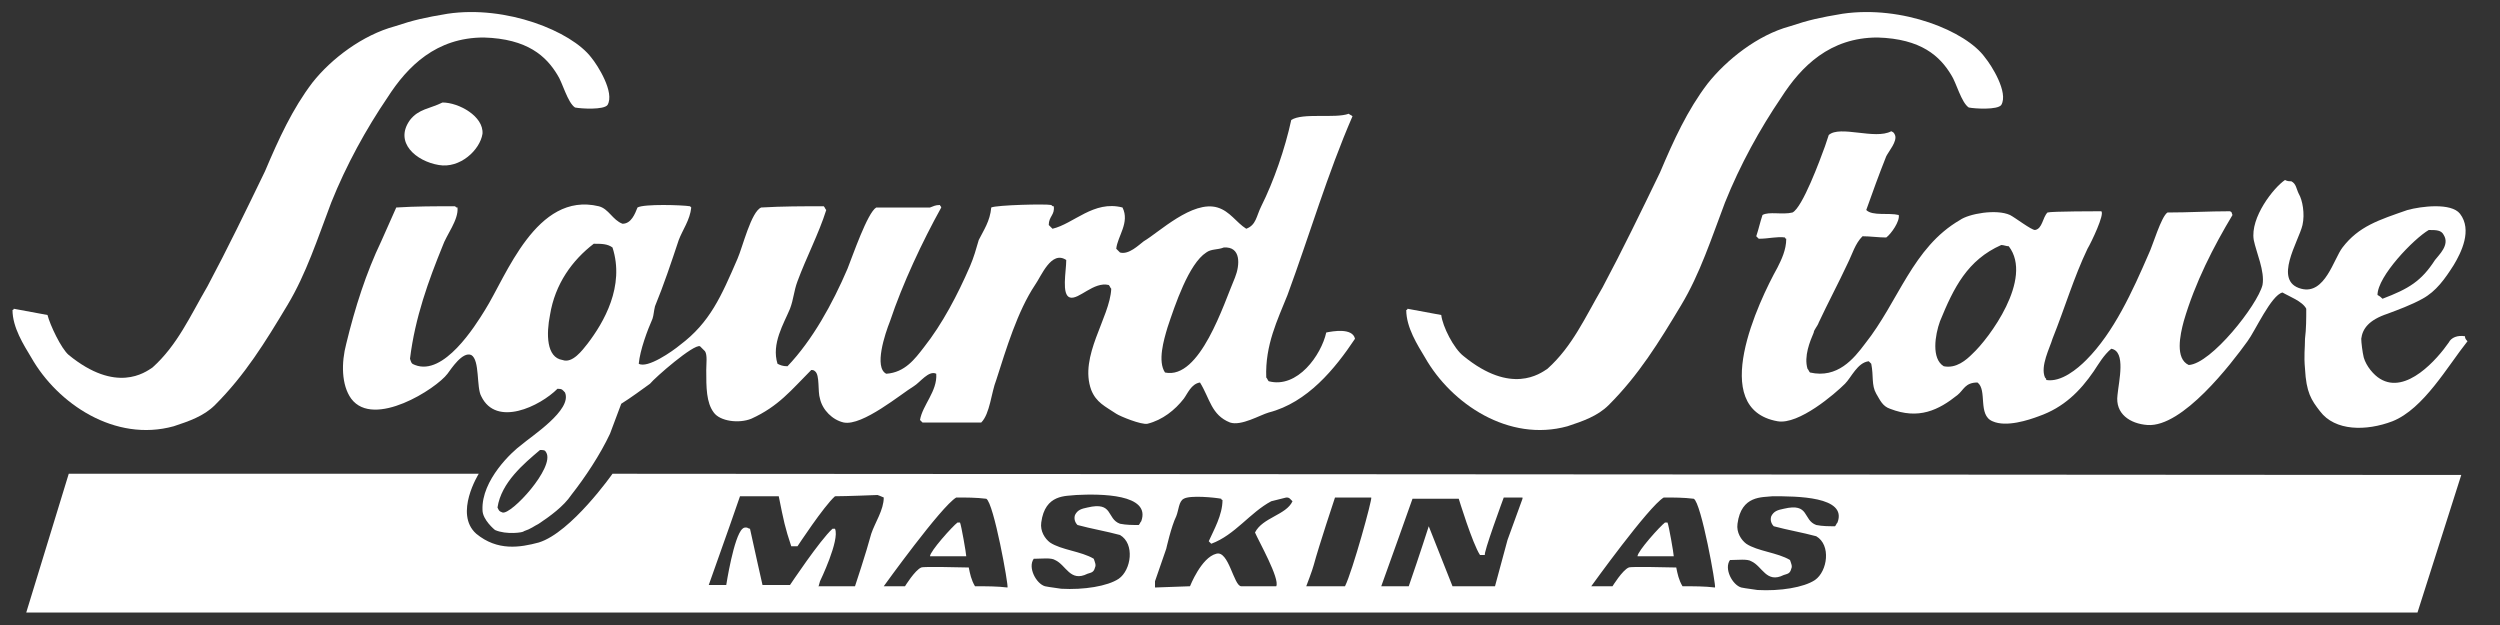
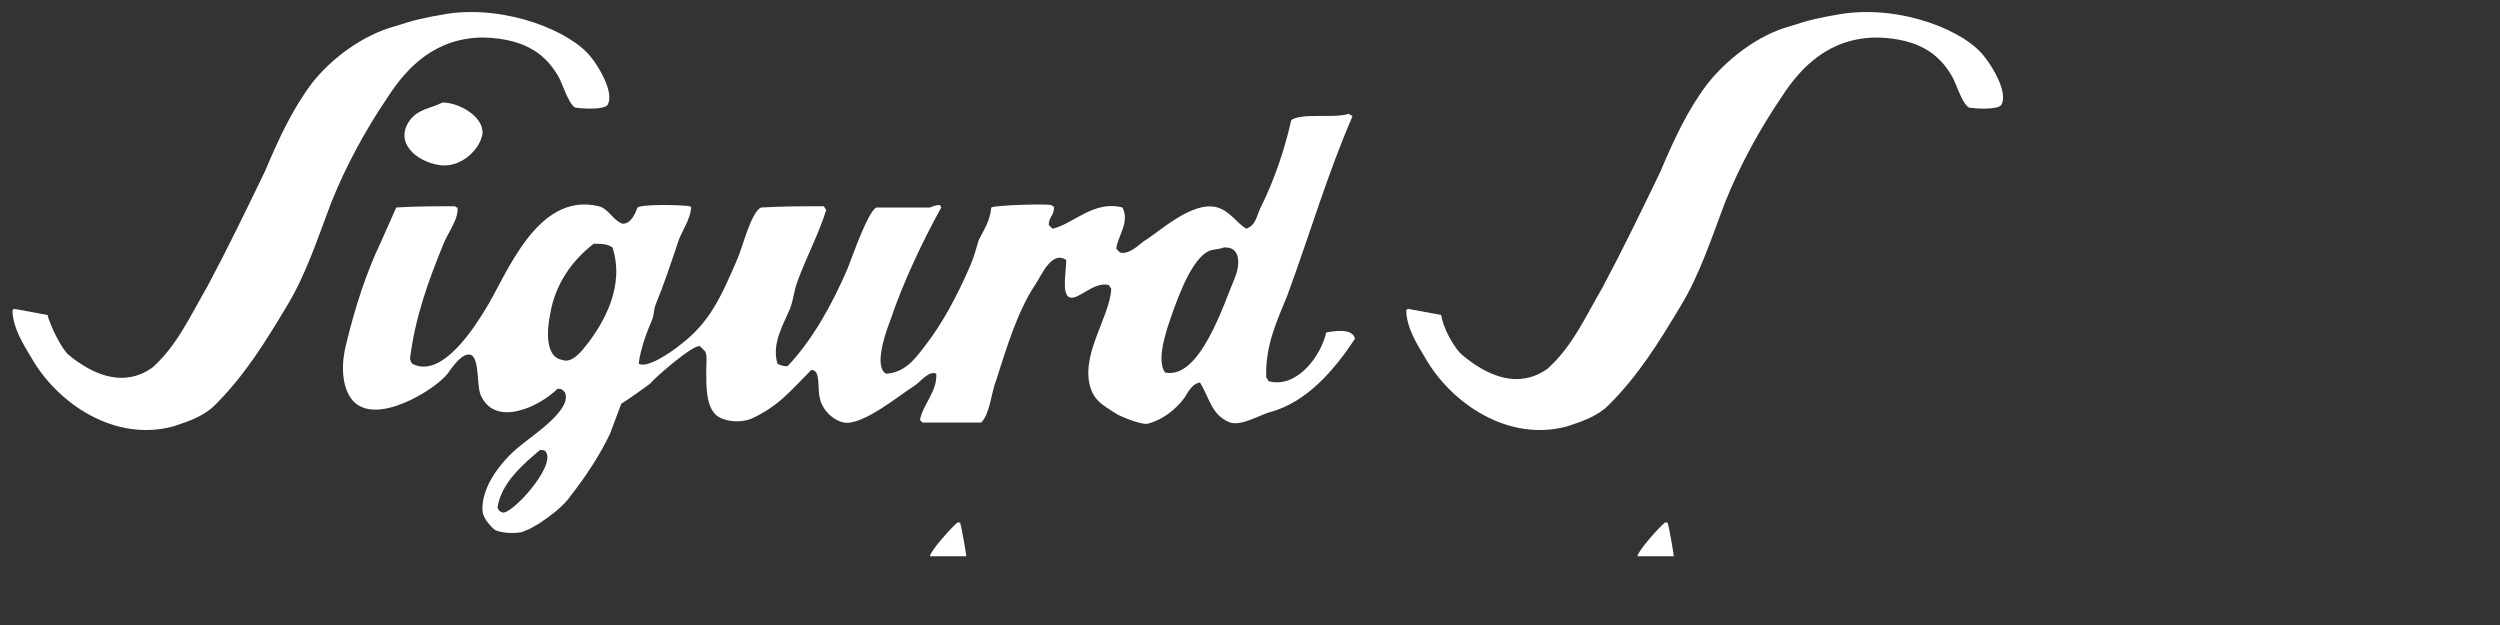
<svg xmlns="http://www.w3.org/2000/svg" version="1.1" id="Layer_1" x="0px" y="0px" viewBox="0 0 200 50" style="enable-background:new 0 0 200 50;" xml:space="preserve">
  <rect x="0" y="0" width="200" height="50" fill="#333333" stroke="none" />
  <style type="text/css">
	.st0{fill-rule:evenodd;clip-rule:evenodd;fill:#FFFFFF;}
	.st1{fill-rule:evenodd;clip-rule:evenodd;fill:#28A349;}
</style>
  <path class="st0" d="M35.8,1.1c-1.8,0.3-2.7,0.5-4.2,1C29,2.8,26.5,4.7,25,6.6c-1.6,2.1-2.7,4.5-3.8,7.1c-1.5,3.1-3,6.2-4.6,9.2  c-1.4,2.4-2.4,4.7-4.4,6.5c-0.6,0.4-2.9,2.1-6.7-1C4.9,27.9,4,26,3.8,25.2c-0.5-0.1-2.2-0.4-2.7-0.5c0,0,0,0.1-0.1,0.1  c0,1.4,0.9,2.8,1.5,3.8c2.1,3.7,6.7,6.8,11.4,5.5c1.2-0.4,2.4-0.8,3.3-1.7c2.4-2.4,4-5,5.8-8c1.5-2.5,2.4-5.3,3.5-8.2  c1.2-3,2.8-5.9,4.5-8.4C32.6,5.3,34.9,3,38.7,3c3.5,0.1,5,1.5,5.9,3c0.4,0.6,0.8,2.2,1.4,2.6c0.5,0.1,2.3,0.2,2.6-0.2  c0.6-1-0.8-3.2-1.3-3.8C45.7,2.5,40.5,0.4,35.8,1.1z" />
  <path class="st0" d="M147.4,1.1c-1.8,0.3-2.7,0.5-4.2,1c-2.6,0.7-5.1,2.7-6.6,4.6c-1.6,2.1-2.7,4.5-3.8,7.1c-1.5,3.1-3,6.2-4.6,9.2  c-1.4,2.4-2.4,4.7-4.4,6.5c-0.6,0.4-2.9,2.1-6.7-1c-0.8-0.6-1.7-2.4-1.8-3.3c-0.5-0.1-2.2-0.4-2.7-0.5c0,0,0,0.1-0.1,0.1  c0,1.4,0.9,2.8,1.5,3.8c2.1,3.7,6.7,6.8,11.4,5.5c1.2-0.4,2.4-0.8,3.3-1.7c2.4-2.4,4-5,5.8-8c1.5-2.5,2.4-5.3,3.5-8.2  c1.2-3,2.8-5.9,4.5-8.4c1.6-2.5,3.9-4.8,7.7-4.8c3.5,0.1,5,1.5,5.9,3c0.4,0.6,0.8,2.2,1.4,2.6c0.5,0.1,2.3,0.2,2.6-0.2  c0.6-1-0.8-3.2-1.3-3.8C157.3,2.5,152.2,0.4,147.4,1.1z" />
  <path class="st1" d="M70.7,46.9" />
  <path class="st1" d="M70.7,46.9" />
  <g>
    <g>
      <path class="st0" d="M35.4,8.2c-1,0.5-1.9,0.5-2.6,1.4c-1.3,1.8,0.5,3.3,2.3,3.6c1.7,0.3,3.3-1.2,3.5-2.5    C38.7,9.3,36.7,8.2,35.4,8.2z" />
    </g>
  </g>
-   <path class="st0" d="M197.2,26.9c-0.6-0.1-1.1,0.1-1.3,0.5c-0.9,1.3-3.4,4.2-5.5,2.9c-0.5-0.3-1.1-1-1.3-1.7  c-0.1-0.4-0.2-1.2-0.2-1.5c0.1-0.8,0.6-1.5,2.1-2c0.8-0.3,1.9-0.7,2.8-1.2c1.1-0.6,1.8-1.6,2.5-2.7c0.6-1,1.5-2.8,0.5-4.1  c-0.7-0.9-3.1-0.6-4.2-0.3c-2.3,0.8-3.9,1.3-5.2,3c-0.7,0.9-1.4,3.8-3.3,3.3c-2.3-0.6-0.2-3.8,0.1-5.1c0.2-0.9,0-2-0.3-2.5  c-0.2-0.4-0.2-0.8-0.6-1c-0.2,0-0.3,0-0.5-0.1c-0.9,0.6-2.8,3-2.5,4.8c0.2,1,0.9,2.5,0.7,3.6c-0.4,1.6-4.1,6.3-5.9,6.4  c-1.1-0.5-0.7-2.4-0.4-3.5c0.9-3.1,2.4-6,3.9-8.5c-0.1-0.2,0-0.2-0.2-0.3c-1.7,0-3.3,0.1-5,0.1c-0.5,0.3-1.2,2.7-1.5,3.3  c-1.3,3-2.8,6.3-5,8.5c-0.7,0.7-2,1.8-3.2,1.6c0-0.1,0-0.1-0.1-0.2c-0.4-0.9,0.4-2.4,0.6-3.1c1-2.5,1.7-4.9,2.8-7.2  c0.3-0.5,1.4-2.8,1.1-3c-0.1,0-4,0-4.3,0.1c-0.4,0.4-0.4,1.3-1,1.4c-0.3,0-1.6-1-2-1.2c-1.1-0.5-3.3-0.1-4,0.4  c-3.8,2.2-4.9,6.5-7.6,9.9c-0.9,1.2-2.2,2.8-4.4,2.3c-0.1-0.1-0.1-0.2-0.2-0.3c-0.3-1,0.2-2.2,0.5-2.9c0-0.2,0.3-0.5,0.4-0.8  c0.7-1.5,1.6-3.2,2.3-4.7c0.4-0.8,0.6-1.6,1.2-2.2c0.6,0,1.3,0.1,1.9,0.1c0.4-0.3,1.1-1.3,1-1.8c-0.8-0.2-2.1,0.1-2.6-0.4  c0.5-1.4,1-2.8,1.6-4.3c0.2-0.4,0.9-1.2,0.7-1.7c-0.1-0.2-0.1-0.2-0.3-0.3c-1.3,0.7-4.1-0.5-5,0.3c-0.1,0.3-0.2,0.6-0.3,0.9  c-0.4,1.1-1.8,4.9-2.6,5.3c-0.8,0.2-1.9-0.1-2.4,0.2c-0.2,0.6-0.3,1.1-0.5,1.7c0.1,0.1,0.1,0.1,0.2,0.2c0.8,0,1.5-0.2,2.1-0.1  c0,0,0,0.1,0.1,0.1c0,0.9-0.4,1.7-0.7,2.3c-1.5,2.7-5.6,11.3,0,12.3c1.7,0.3,4.6-2.2,5.4-3c0.5-0.5,1-1.7,1.9-1.8  c0.1,0.1,0.1,0.1,0.2,0.2c0.2,1,0,1.7,0.4,2.4c0.3,0.5,0.5,1,1.1,1.2c2.3,0.9,3.9,0.1,5.4-1.1c0.5-0.4,0.6-1,1.6-1  c0.8,0.6,0,2.6,1.2,3.1c1.1,0.5,2.9-0.1,3.7-0.4c2-0.7,3.3-2,4.4-3.6c0.4-0.6,0.8-1.3,1.4-1.8c1.2,0.2,0.6,2.6,0.5,3.7  c-0.2,1.5,1,2.3,2.4,2.4c2.8,0.2,6.7-4.9,8-6.7c0.6-0.8,1.9-3.7,2.8-3.9c0.5,0.3,1.6,0.7,1.9,1.3c0,0.8,0,1.6-0.1,2.4  c0,0.8-0.1,1.3,0,2.4c0.1,1.9,0.5,2.5,1.2,3.4c1.2,1.6,3.7,1.6,5.8,0.8c2.5-1,4.4-4.4,6-6.4C197.2,27.1,197.2,27,197.2,26.9z   M194.3,18.4c0.6,0,1,0,1.2,0.4c0.5,0.8-0.4,1.6-0.7,2c-1.1,1.7-2.1,2.3-4.2,3.1c-0.1-0.1-0.2-0.2-0.4-0.3  C190.2,22.1,193.1,19.1,194.3,18.4z M157.8,28.3c-0.5,0.5-1.3,1.2-2.3,1c-1-0.6-0.7-2.5-0.3-3.6c1.1-2.7,2.2-4.9,4.9-6.1  c0.2,0,0.4,0.1,0.6,0.1C162.7,22.3,159.1,27.1,157.8,28.3z" />
  <g>
-     <path class="st0" d="M133.9,44.6C133.9,44.6,134,44.6,133.9,44.6L133.9,44.6z" />
    <path class="st0" d="M77.3,44.6C77.3,44.6,77.3,44.6,77.3,44.6C77.3,44.6,77.3,44.6,77.3,44.6z" />
    <path class="st0" d="M77.3,44.6C77.3,44.6,77.4,44.6,77.3,44.6L77.3,44.6z" />
    <path class="st0" d="M133.9,44.6C133.9,44.6,133.9,44.6,133.9,44.6C133.9,44.6,133.9,44.6,133.9,44.6z" />
    <path class="st0" d="M76.8,41.8c-0.1,0-0.1,0-0.2,0c-0.4,0.3-2.2,2.3-2.2,2.7c1.4,0,2,0,2.9,0C77.3,44.3,76.9,42,76.8,41.8z" />
-     <path class="st0" d="M5.5,37.9L2.1,49h191.3l3.5-11L49,37.9c0,0-3.3,4.7-5.9,5.5c-1.5,0.4-3.3,0.7-5-0.7c-1.8-1.6,0.2-4.8,0.2-4.8   L5.5,37.9z M68.4,46.9c0,0-2.1,0-2.9,0c-0.1,0.3,0.1-0.4,0.1-0.4s1.6-3.3,1.2-4.2c-0.1,0-0.1,0-0.2,0c-1,0.9-3.4,4.5-3.4,4.5H61   c0,0-0.7-3.1-1-4.5c-0.1,0-0.2-0.1-0.3-0.1c-0.1,0-0.2,0-0.3,0.1c-0.7,0.6-1.3,4.5-1.3,4.5l-1.4,0l1.7-4.8l0.8-2.3c0,0,3,0,3.1,0   c0.4,2,0.5,2.5,1,4c0.2,0,0.5,0,0.5,0s2.1-3.2,3-4c0.9,0,3.4-0.1,3.4-0.1s0.3,0.1,0.5,0.2c0,1-0.7,2-1,2.9   C69.3,44.2,68.4,46.9,68.4,46.9z M78,46.9c-0.3-0.5-0.4-1-0.5-1.5c-0.5,0-3.6-0.1-3.8,0c-0.5,0.2-1.3,1.5-1.3,1.5h-1.7   c0,0,4.6-6.4,5.8-7.1c0.8,0,1.6,0,2.4,0.1c0.6,0.3,1.8,7,1.7,7.1C79.8,46.9,78.9,46.9,78,46.9z M91.3,41.7   c-0.1,0.1-0.1,0.2-0.2,0.3c-0.5,0-1,0-1.5-0.1c-1.1-0.4-0.5-1.8-2.6-1.3c-0.5,0.1-0.8,0.2-1,0.6c-0.1,0.3,0,0.6,0.2,0.8   c1.1,0.3,2.3,0.5,3.4,0.8c1.2,0.7,0.9,2.8-0.1,3.5c-0.9,0.6-2.8,0.9-4.6,0.8c-0.6-0.1-0.8-0.1-1.3-0.2c-0.7-0.2-1.4-1.5-0.9-2.2   c0,0,0,0,0.1,0c0.5,0,1.3-0.1,1.6,0.1c0.9,0.4,1.2,1.8,2.6,1.1c0.3-0.1,0.5-0.1,0.6-0.5c0.1-0.2,0-0.4-0.1-0.7   c-1-0.6-2.6-0.7-3.5-1.3c-0.4-0.3-0.8-0.9-0.7-1.6c0.3-2.3,2-2.1,2.8-2.2C88,39.5,92.1,39.5,91.3,41.7z M100.4,42.6   c0.3,0.7,2,3.7,1.7,4.3c-0.6,0-2,0-2.8,0c-0.6,0-1-2.9-2-2.6c-1.2,0.3-2.1,2.6-2.1,2.6L92.4,47v-0.5l0.9-2.6c0,0,0.4-1.8,0.8-2.6   c0.2-0.5,0.2-1.2,0.6-1.4c0.5-0.3,2.5-0.1,3,0c0,0,0,0.1,0.1,0.1c0,1.2-0.7,2.4-1.1,3.3c0.1,0.1,0.1,0.1,0.2,0.2   c1.9-0.7,3.1-2.5,4.8-3.4c0.4-0.1,0.8-0.2,1.2-0.3c0.1,0,0.2,0,0.3,0.1c0.1,0.1,0.1,0.1,0.2,0.2C102.9,41.2,101,41.4,100.4,42.6z    M107.6,46.9c-0.8,0-3.1,0-3.1,0s0.5-1.3,0.6-1.7c0.4-1.5,1.7-5.4,1.7-5.4h0.3h2.6C109.8,39.9,108.2,45.7,107.6,46.9z M120.6,43.2   l-1,3.7h-3.4l-1.9-4.8c0,0-0.7,2.2-1.6,4.8c0,0-1.4,0-2.2,0c0.3-0.8,2.5-7,2.5-7h3.7c0,0,1.1,3.6,1.7,4.5c0,0,0,0,0.1,0   c0.2,0,0.3,0,0.3,0c-0.2,0,1.5-4.6,1.5-4.6h1.5l0,0.1L120.6,43.2z M134.6,46.9c-0.3-0.5-0.4-1-0.5-1.5c-0.5,0-3.6-0.1-3.8,0   c-0.5,0.2-1.3,1.5-1.3,1.5h-1.7c0,0,4.6-6.4,5.8-7.1c0.8,0,1.6,0,2.4,0.1c0.6,0.3,1.8,7,1.7,7.1C136.4,46.9,135.5,46.9,134.6,46.9z    M147,41.8c-0.1,0.1-0.1,0.2-0.2,0.3c-0.5,0-1,0-1.5-0.1c-1.1-0.4-0.5-1.8-2.6-1.3c-0.5,0.1-0.8,0.2-1,0.6c-0.1,0.3,0,0.6,0.2,0.8   c1.1,0.3,2.3,0.5,3.4,0.8c1.2,0.7,0.9,2.8-0.1,3.5c-0.9,0.6-2.8,0.9-4.6,0.8c-0.6-0.1-0.8-0.1-1.3-0.2c-0.7-0.2-1.4-1.5-0.9-2.2   c0,0,0,0,0.1,0c0.5,0,1.3-0.1,1.6,0.1c0.9,0.4,1.2,1.8,2.6,1.1c0.3-0.1,0.5-0.1,0.6-0.5c0.1-0.2,0-0.4-0.1-0.7   c-1-0.6-2.6-0.7-3.5-1.3c-0.4-0.3-0.8-0.9-0.7-1.6c0.3-2.3,2-2.1,2.8-2.2C143.7,39.7,147.8,39.7,147,41.8z" />
    <path class="st0" d="M133.4,41.8c-0.1,0-0.1,0-0.2,0c-0.4,0.3-2.2,2.3-2.2,2.7c1.4,0,2,0,2.9,0C133.9,44.3,133.5,42,133.4,41.8z" />
  </g>
  <path class="st0" d="M106.1,26.6c-0.4,1.8-2.3,4.5-4.6,3.9c-0.1-0.1-0.1-0.2-0.2-0.3c-0.1-2.6,0.9-4.6,1.7-6.6  c1.8-4.9,3.2-9.7,5.2-14.3c-0.1-0.1-0.2-0.1-0.3-0.2c-1.1,0.4-3.7-0.1-4.6,0.5c-0.5,2.3-1.4,4.9-2.4,6.9c-0.4,0.8-0.4,1.5-1.2,1.8  c-0.8-0.5-1.3-1.4-2.3-1.7c-2-0.6-4.7,2-5.9,2.7c-0.4,0.3-1.2,1.1-1.9,0.9c-0.1-0.1-0.2-0.2-0.3-0.3c0.1-1,1.1-2.1,0.5-3.3  c-2.3-0.6-3.9,1.3-5.6,1.7c-0.1-0.1-0.2-0.2-0.3-0.3c0-0.7,0.5-0.8,0.4-1.5c-0.1,0-0.1,0-0.2-0.1c-0.4-0.1-4.4,0-4.8,0.2  c-0.1,1.1-0.6,1.8-1,2.6c-0.2,0.7-0.4,1.4-0.7,2.1c-1,2.3-2.2,4.6-3.7,6.5c-0.7,0.9-1.5,2-3,2.1c-1-0.5-0.1-3.2,0.3-4.2  c1-3,2.6-6.4,4.1-9.1c0-0.1-0.1-0.1-0.1-0.2c-0.4,0-0.5,0.1-0.8,0.2c-1.4,0-2.8,0-4.3,0c-0.7,0.4-1.9,3.9-2.3,4.9  c-1.2,2.8-2.8,5.7-4.8,7.8c-0.4,0-0.6-0.1-0.8-0.2c-0.5-1.6,0.5-3.2,1-4.4c0.3-0.8,0.3-1.4,0.6-2.2c0.7-1.9,1.7-3.8,2.3-5.7  c-0.1-0.1-0.1-0.2-0.2-0.3c-1.7,0-3.3,0-5,0.1c-0.8,0.3-1.5,3.2-1.9,4.1c-1.3,3-2.2,5.1-4.6,6.9c-0.6,0.5-2.6,1.9-3.3,1.5  c0.1-1.1,0.7-2.7,1.1-3.6c0.1-0.3,0.1-0.6,0.2-1c0.7-1.7,1.3-3.5,1.9-5.3c0.3-0.8,0.9-1.6,1-2.6c0,0-0.1-0.1-0.1-0.1  c-0.6-0.1-3.7-0.2-4.2,0.1c-0.2,0.5-0.5,1.3-1.2,1.3c-0.8-0.3-1.1-1.2-1.9-1.4c-5-1.2-7.4,5.6-9.1,8.3c-0.8,1.3-3.3,5.3-5.6,4.4  c-0.3-0.1-0.3-0.2-0.4-0.5c0.4-3.3,1.5-6.3,2.6-9c0.3-0.9,1.3-2.1,1.2-3.1c-0.1,0-0.1,0-0.2-0.1c-1.6,0-3.1,0-4.7,0.1  c-0.4,0.9-0.8,1.8-1.2,2.7c-1.2,2.5-2.1,5.3-2.8,8.2c-0.4,1.5-0.4,3.3,0.4,4.4c1.8,2.4,6.8-0.8,7.7-2c0.3-0.4,1.2-1.8,1.9-1.5  c0.7,0.4,0.4,2.6,0.8,3.3c1.2,2.5,4.7,0.8,6.1-0.6c0.4,0,0.4,0.1,0.6,0.3c0.6,1.4-2.7,3.5-3.5,4.2c-0.7,0.5-3.2,2.8-3.1,5.2  c0,0.8,1,1.6,1,1.6c0.9,0.4,2.3,0.2,2.3,0.1c0.6-0.2,0.8-0.4,1.2-0.6c0.9-0.6,2-1.4,2.6-2.3c1.1-1.4,2.3-3.2,3.1-4.9  c0.3-0.8,0.6-1.6,0.9-2.4c0.8-0.5,1.6-1.1,2.3-1.6c0.4-0.5,3.5-3.2,4-3c0.1,0.1,0.2,0.2,0.4,0.4c0.2,0.3,0.1,1,0.1,1.5  c0,1.4,0,2.6,0.6,3.4c0.5,0.7,2,0.9,3,0.5c2.2-1,3.2-2.3,4.8-3.9c0.1,0,0.2,0,0.3,0.1c0.4,0.3,0.2,1.6,0.4,2.2  c0.2,0.9,1,1.7,1.9,1.9c1.5,0.3,4.6-2.3,5.6-2.9c0.5-0.3,1.2-1.3,1.8-1c0.1,1.4-1.1,2.5-1.3,3.7c0.1,0.1,0.1,0.1,0.2,0.2  c1.6,0,3.1,0,4.7,0c0.7-0.7,0.8-2.4,1.2-3.4c0.8-2.5,1.7-5.5,3.1-7.6c0.5-0.7,1.3-2.8,2.5-2c0,0.9-0.4,2.8,0.3,3  c0.7,0.2,1.9-1.3,3.1-1c0.1,0.1,0.1,0.2,0.2,0.3c-0.1,2.3-2.6,5.4-1.6,8.1c0.4,1,1.1,1.3,2,1.9c0.3,0.2,2,0.9,2.5,0.8  c1.2-0.3,2.2-1.1,2.9-2c0.3-0.4,0.6-1.2,1.3-1.3c0.8,1.3,0.9,2.6,2.4,3.2c0.9,0.3,2.4-0.6,3.1-0.8c3.1-0.8,5.3-3.5,6.9-5.9  C108.2,26.2,106.6,26.5,106.1,26.6z M40.2,41c-0.3-0.1-0.3-0.2-0.4-0.4c0.3-2,2.1-3.5,3.4-4.6c0.3,0,0.4,0,0.5,0.2  C44.4,37.4,40.9,41.2,40.2,41z M47,27.5c-0.4,0.5-1.2,1.6-2,1.3c-1.3-0.2-1.3-2.1-1-3.6c0.4-2.5,1.8-4.4,3.5-5.7  c0.6,0,1.1,0,1.5,0.3C50,22.9,48.3,25.8,47,27.5z M98.8,22.2c-0.9,2.1-2.8,8.2-5.6,7.6c-0.6-0.9-0.1-2.6,0.2-3.6  c0.6-1.8,1.7-5.1,3.1-6c0.4-0.3,0.9-0.2,1.4-0.4C99.3,19.7,99.2,21.2,98.8,22.2z" />
</svg>